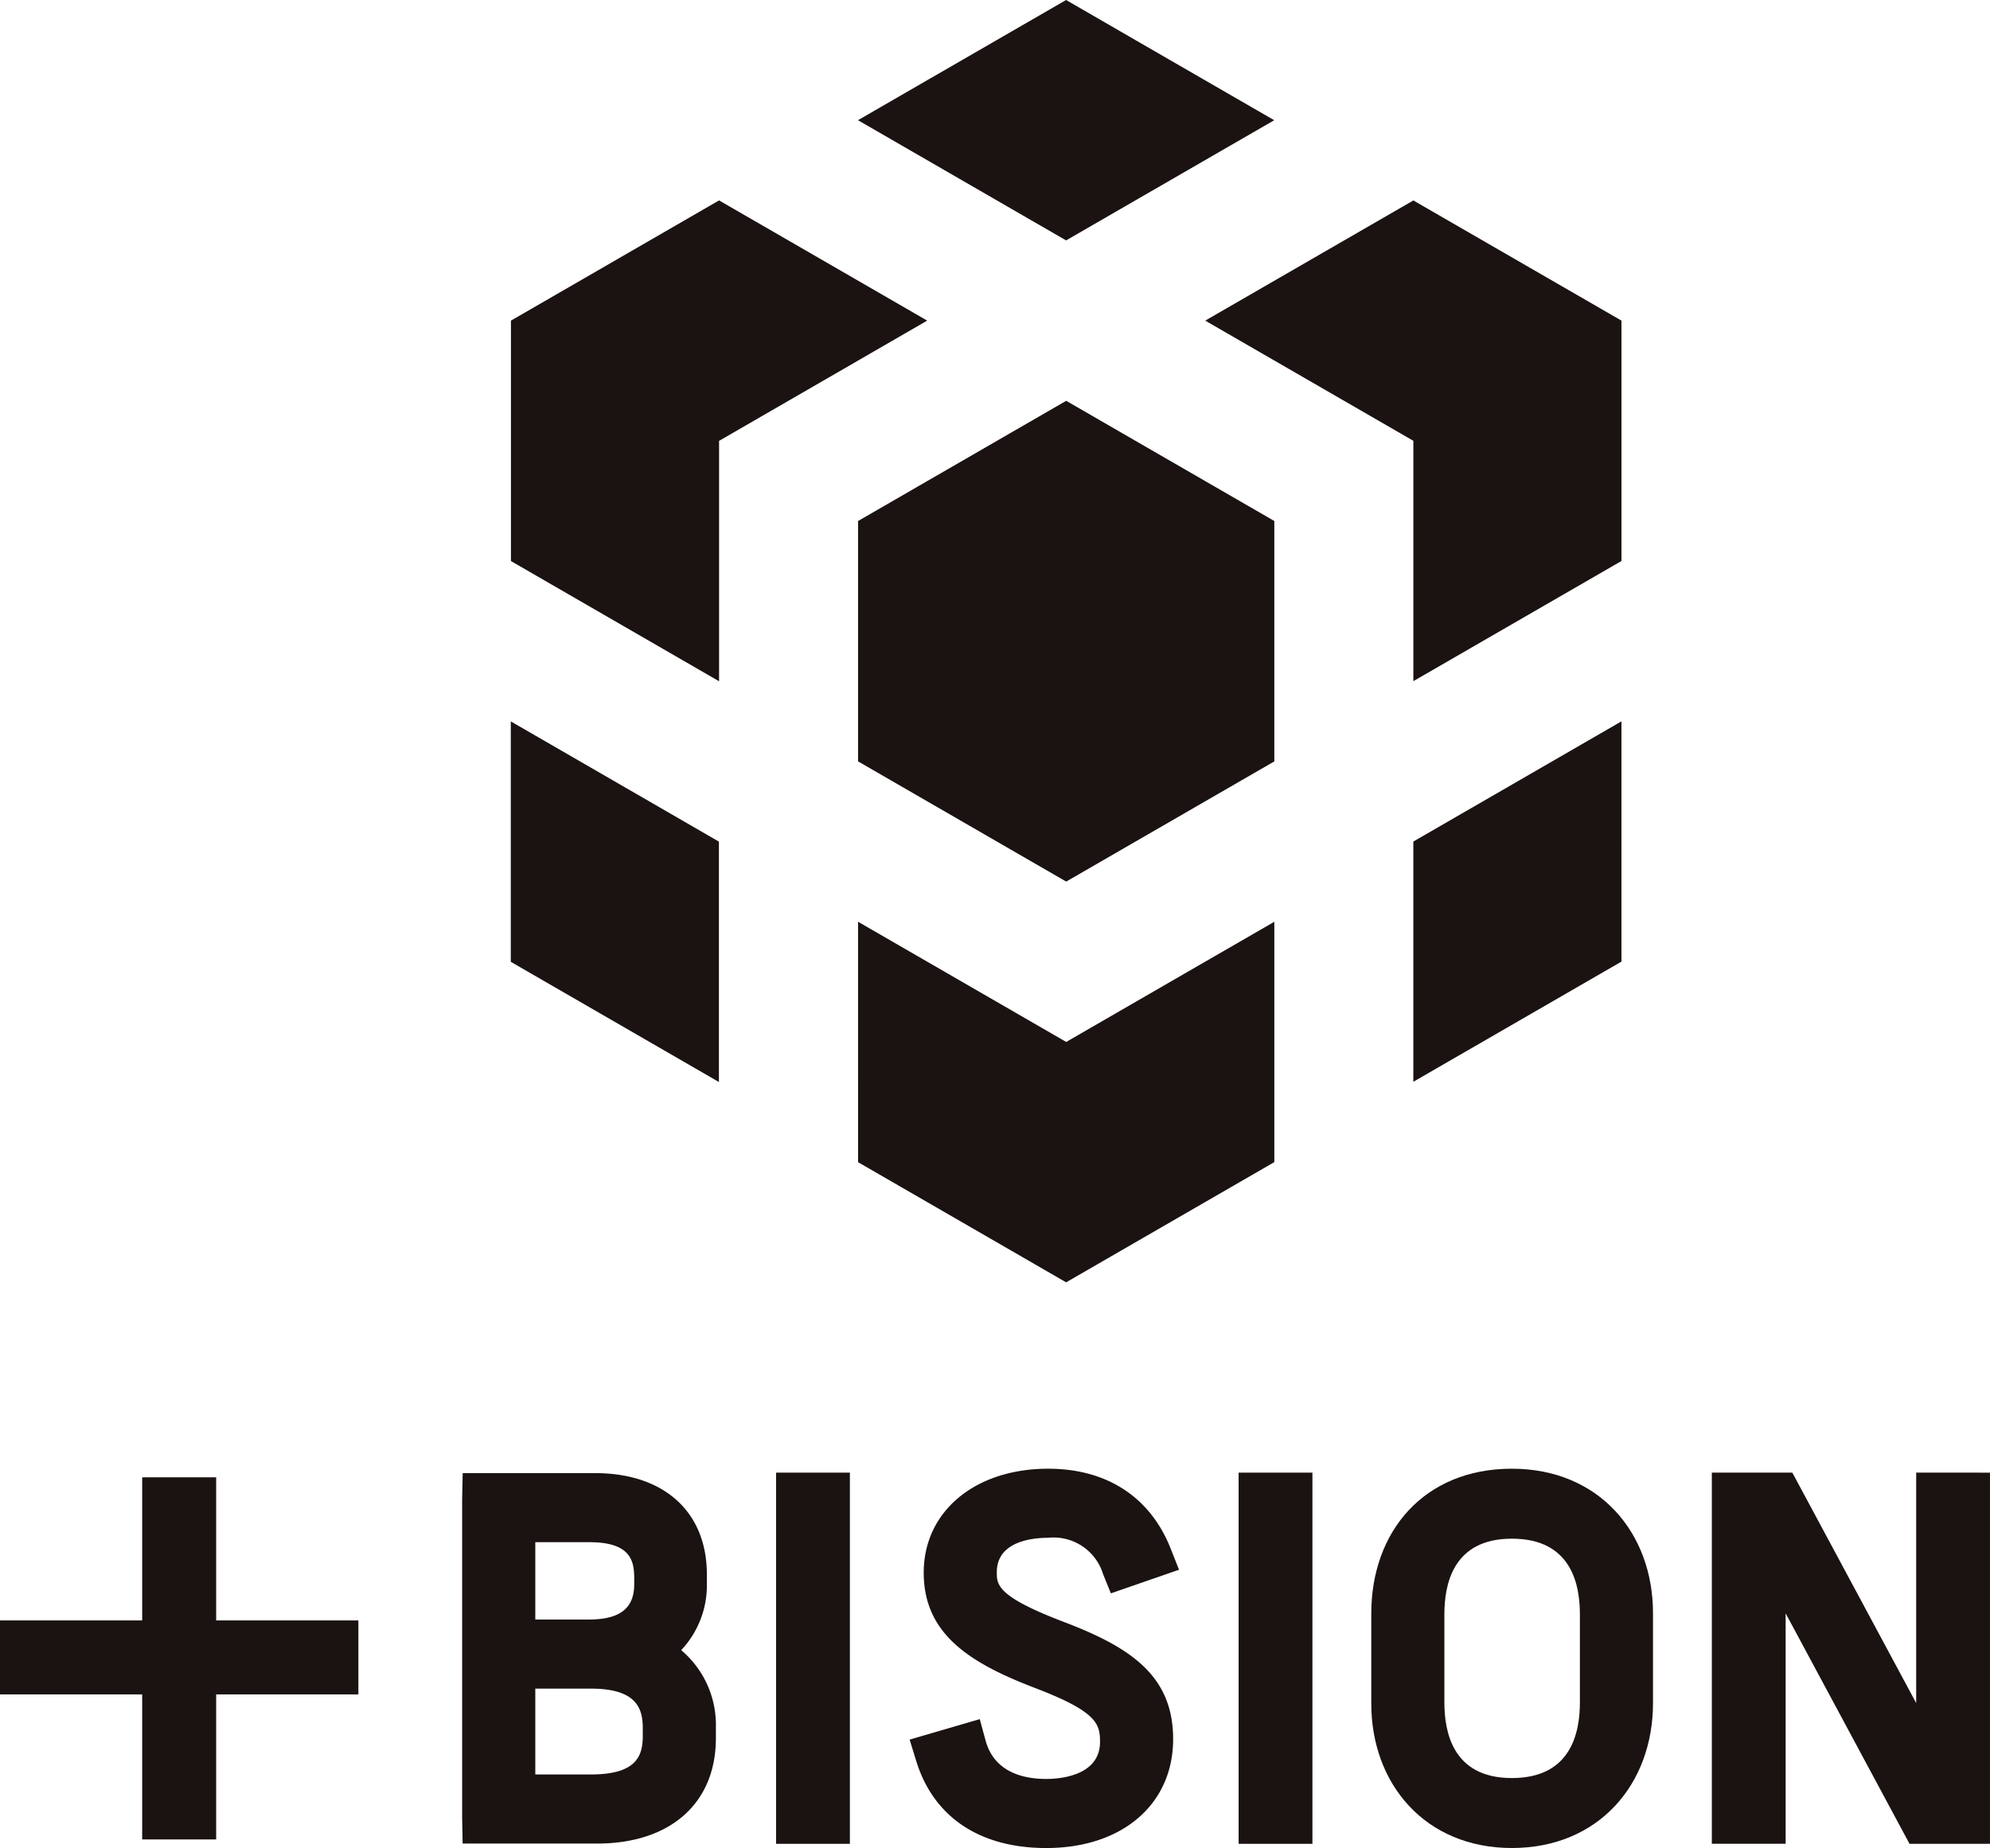
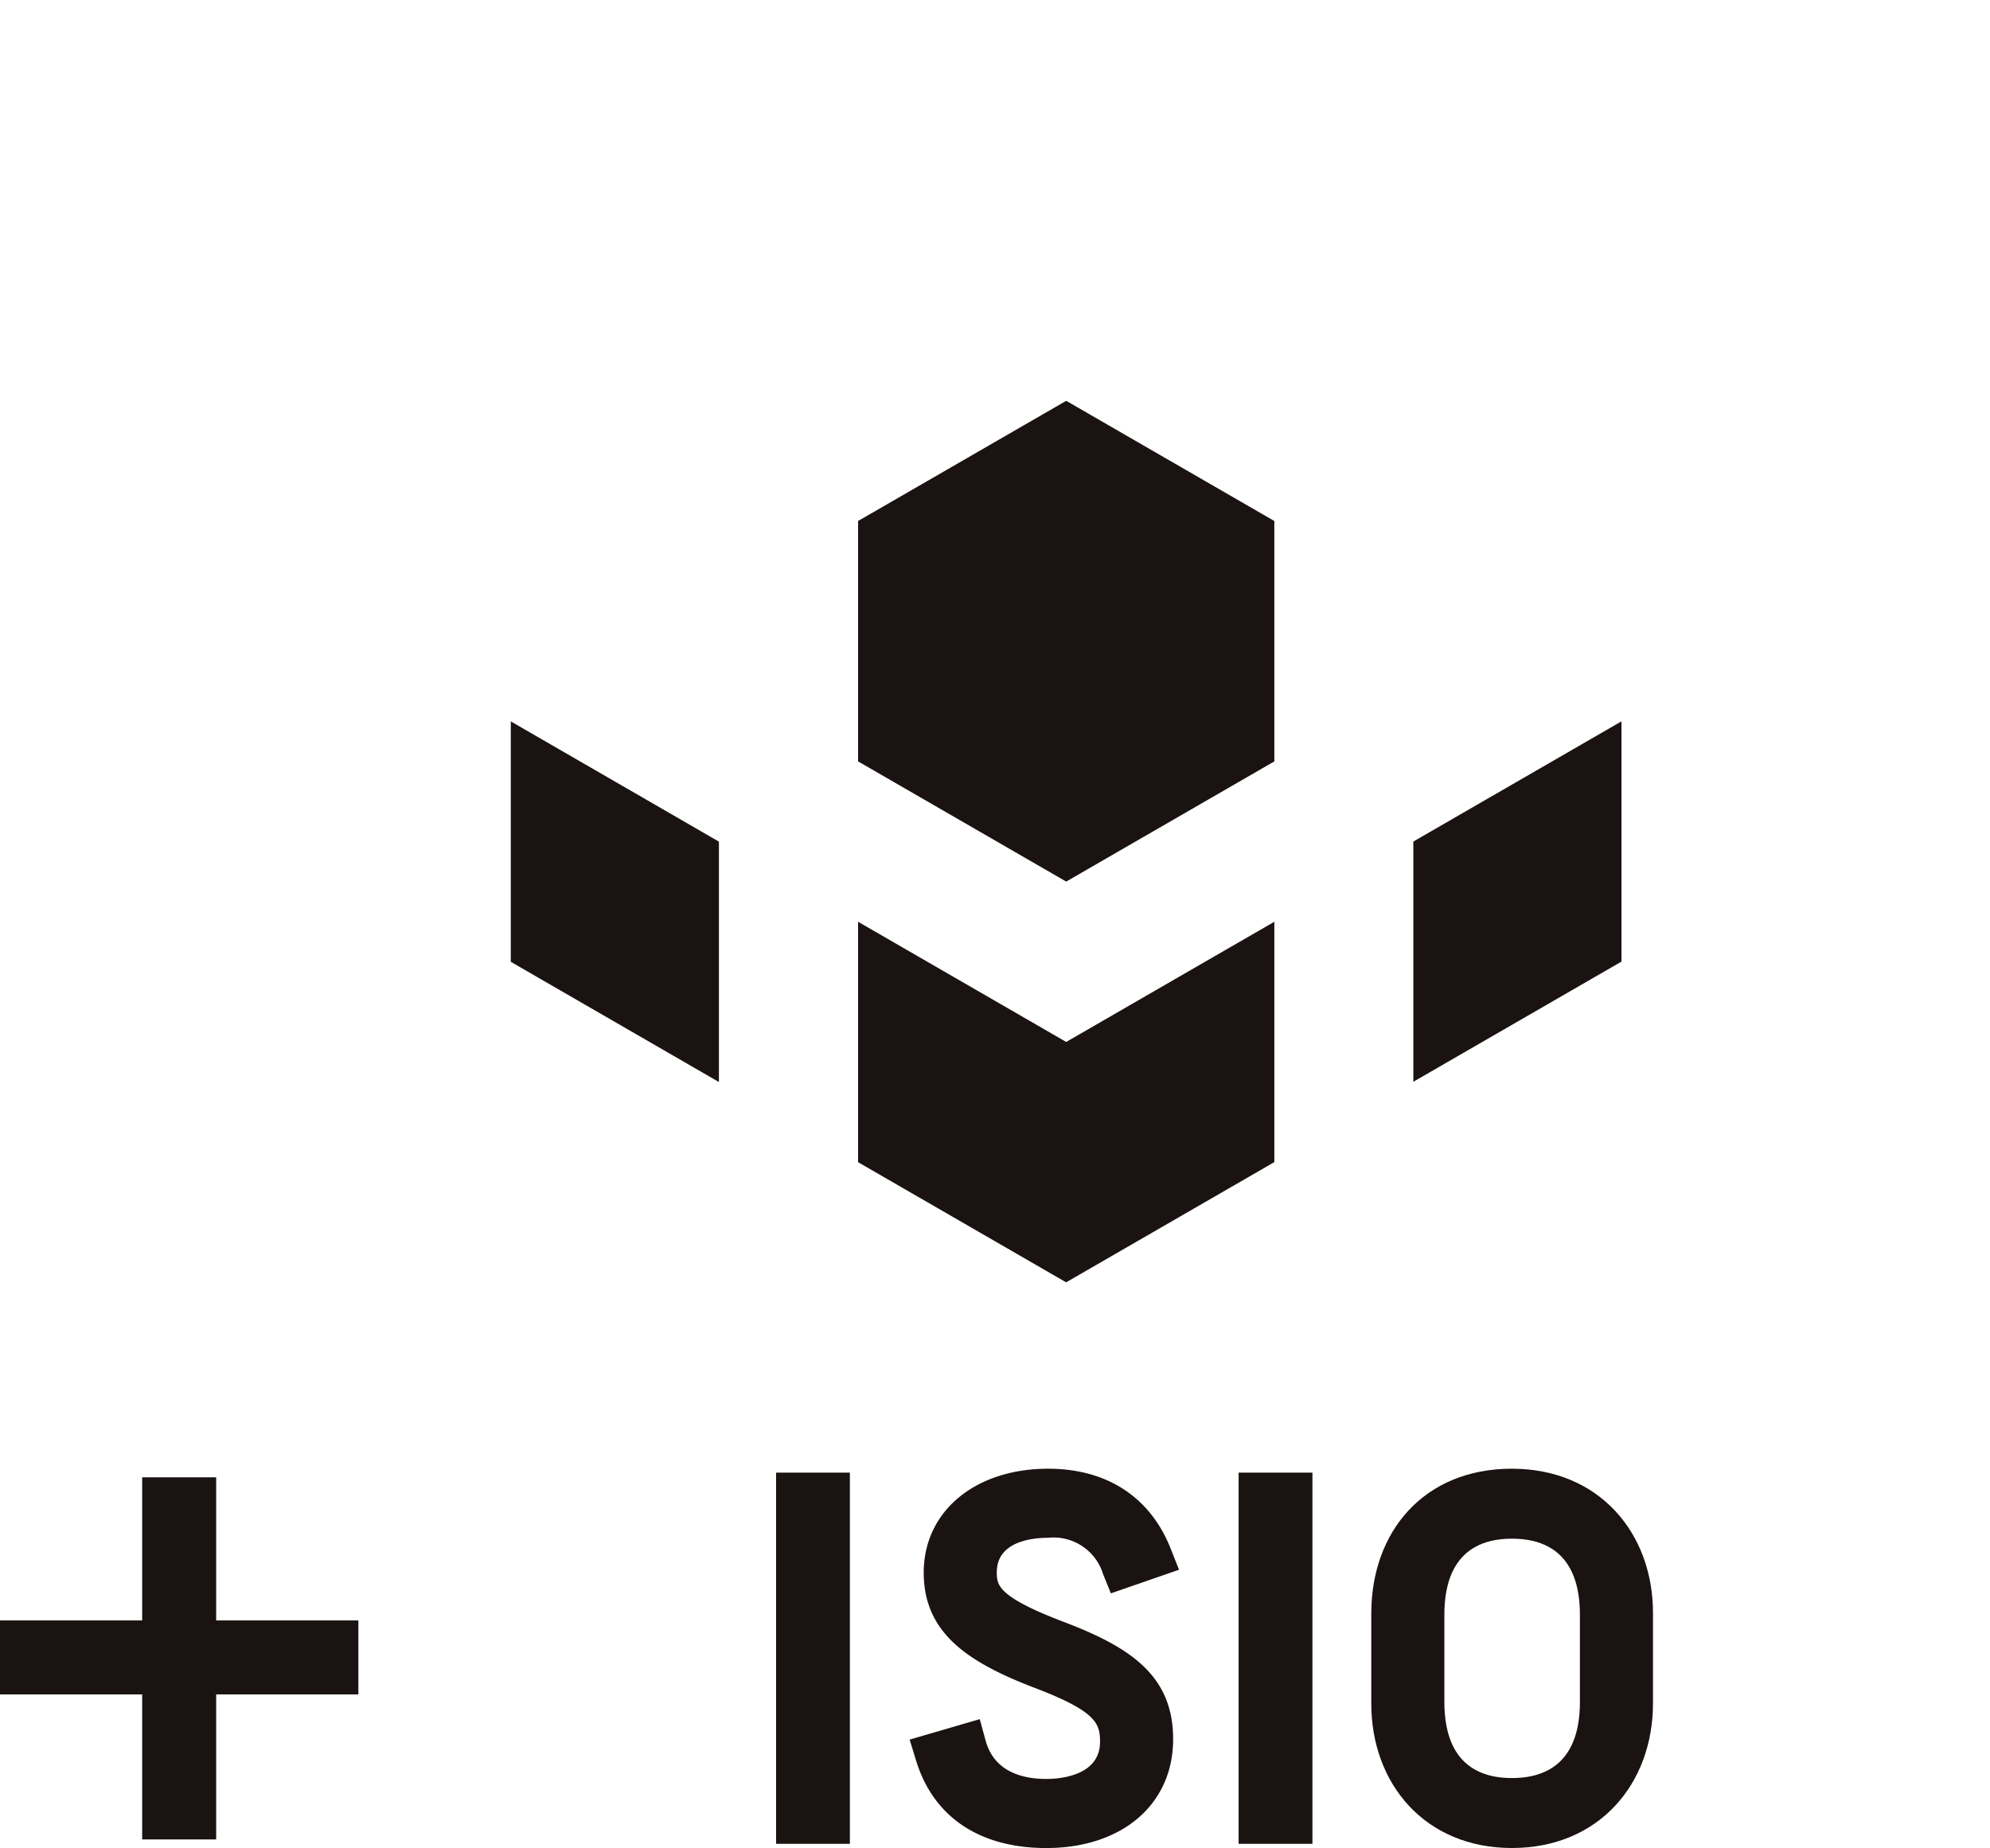
<svg xmlns="http://www.w3.org/2000/svg" width="163.509" height="151.869" viewBox="0 0 163.509 151.869">
  <defs>
    <clipPath id="a">
      <rect width="163.509" height="151.869" fill="none" />
    </clipPath>
  </defs>
  <g transform="translate(0)">
    <path d="M160.488,68.253v0h0l-5.7-3.292v0h0l-5.7-3.293h0l-5.7,3.293h0l-5.7,3.292h0l-5.7,3.293h0v6.585h0v6.585h0V91.3h0l5.7,3.293h0l5.7,3.293h0l5.7,3.292h0l5.7-3.293h0v0l5.7-3.292h0v0l5.7-3.292,0,0V84.72l0,0h0V78.133h0l0,0V71.546l0,0Z" transform="translate(-61.483 -28.73)" fill="#1a1311" />
    <path d="M228.819,114.285l0,0-5.7,3.292h0l-5.7,3.292,0,0h0v6.584l0,0,0,0v6.584l0,0,0,0v6.574l5.7-3.292,0,0,5.7-3.292,0,0v0l5.7-3.292,0,0V110.992l0,0Z" transform="translate(-101.291 -51.712)" fill="#1a1311" />
-     <path d="M219.594,40.713l-5.7-3.292v0l0,0-5.7-3.292v0l0,0-5.7-3.292v0h0l-5.7,3.292,0,0-5.7,3.292v0h0l-5.7,3.292v0l5.7,3.292h0v0l5.7,3.292h0l5.7,3.292,0,0v6.584h0l0,0v6.584l0,0,0,0v6.584l5.7-3.292,0,0v0l5.7-3.292,0,0v0l5.7-3.292,0,0V40.711Z" transform="translate(-86.365 -14.364)" fill="#1a1311" />
-     <path d="M149.08,0h0l-5.7,3.293h0l-5.7,3.292h0l-5.7,3.293v0l5.7,3.293h0l5.7,3.293h0v0l5.7,3.293h0l5.7-3.293h0l5.7-3.292h0v0l5.7-3.292-5.7-3.292v0h0l-5.7-3.292v0L149.08,0Z" transform="translate(-61.484 0)" fill="#1a1311" />
-     <path d="M107.086,44.006l5.7-3.293-5.7-3.293h0l-5.7-3.293h0l-5.7-3.293h0l-5.7,3.293h0l-5.7,3.293h0l-5.7,3.293h0V47.3h0v6.586h0v6.586h0l5.7,3.293h0l5.7,3.293h0l5.7,3.293h0V63.767h0V57.18h0V50.594h0l5.7-3.293h0l5.7-3.293Z" transform="translate(-36.603 -14.365)" fill="#1a1311" />
    <path d="M160.488,145.118h0l-5.7,3.293h0l-5.7,3.293h0l-5.7-3.293v0h0l-5.7-3.292v0h0l-5.7-3.293v6.585h0V155h0v6.584h0l5.7,3.293h0l5.7,3.292h0v0l5.7,3.293h0v-.007l5.7-3.293h0v0l5.7-3.292h0v0l5.7-3.292,0,0v-19.75h0Z" transform="translate(-61.483 -66.077)" fill="#1a1311" />
    <path d="M89.973,117.582h0l-5.7-3.293h0l-5.7-3.293v6.586h0v6.586h0v6.585h0l5.7,3.293h0l5.7,3.293h0l5.7,3.293h0v-6.584h0v-6.585h0v-6.585h0Z" transform="translate(-36.603 -51.713)" fill="#1a1311" />
    <path d="M11.682,227.309V239.07H0v6.08H11.682v11.917h6.08V245.15H29.446v-6.08H17.762V227.309Z" transform="translate(0 -105.904)" fill="#1a1311" />
    <g transform="translate(0)">
      <g clip-path="url(#a)">
-         <path d="M89.1,241.215a7.781,7.781,0,0,0,2.108-5.525v-.7c0-5.133-3.515-8.322-9.173-8.322H71.145L71.1,228.83v26.154l.041,2.125H82.19c6.019,0,9.759-3.316,9.759-8.653v-.917a8.038,8.038,0,0,0-2.85-6.324M77.111,238.7v-6.357h4.454c3.389,0,3.674,1.536,3.674,2.977v.477c0,1.98-1.18,2.9-3.712,2.9Zm8.831,8.909v.661c0,1.641-.516,3.16-4.259,3.16H77.111v-7.054h4.571c3.753,0,4.259,1.634,4.259,3.233" transform="translate(-33.128 -105.607)" fill="#1a1311" />
        <path d="M151.33,231.66a4.256,4.256,0,0,1,4.508,2.991l.639,1.577,5.6-1.939-.688-1.74c-1.673-4.233-5.246-6.563-10.062-6.563-6.021,0-10.227,3.513-10.227,8.542,0,4.955,3.63,7.363,9.081,9.453,5.144,1.955,5.405,2.965,5.405,4.451,0,2.829-3.379,3.049-4.415,3.049-1.882,0-4.275-.547-4.987-3.155l-.48-1.76-5.761,1.681.534,1.738c1.42,4.626,5.218,7.173,10.695,7.173,6.233,0,10.421-3.595,10.421-8.946,0-5.157-3.4-7.5-8.888-9.6-5.6-2.12-5.6-3.091-5.6-4.12,0-2.555,2.952-2.83,4.221-2.83" transform="translate(-65.202 -105.288)" fill="#1a1311" />
        <path d="M222.512,225.985c-7.235,0-11.554,5.174-11.554,11.9v7.406c0,6.6,4.427,11.865,11.554,11.865,7.151,0,11.593-5.275,11.593-11.9V237.85c0-6.6-4.442-11.865-11.593-11.865m-5.548,11.975c0-2.36.63-6.225,5.548-6.225,4.952,0,5.587,3.866,5.587,6.225v7.222c0,2.36-.635,6.225-5.587,6.225-4.918,0-5.548-3.866-5.548-6.225Z" transform="translate(-98.286 -105.288)" fill="#1a1311" />
        <rect width="6.064" height="30.503" transform="translate(63.767 121.02)" fill="#1a1311" />
        <rect width="6.064" height="30.503" transform="translate(101.772 121.02)" fill="#1a1311" />
-         <path d="M280.141,226.588v18.938l-10.177-18.938h-6.614v30.5h6.065V238.152l10.177,18.938h6.613v-30.5Z" transform="translate(-122.697 -105.569)" fill="#1a1311" />
      </g>
    </g>
  </g>
</svg>